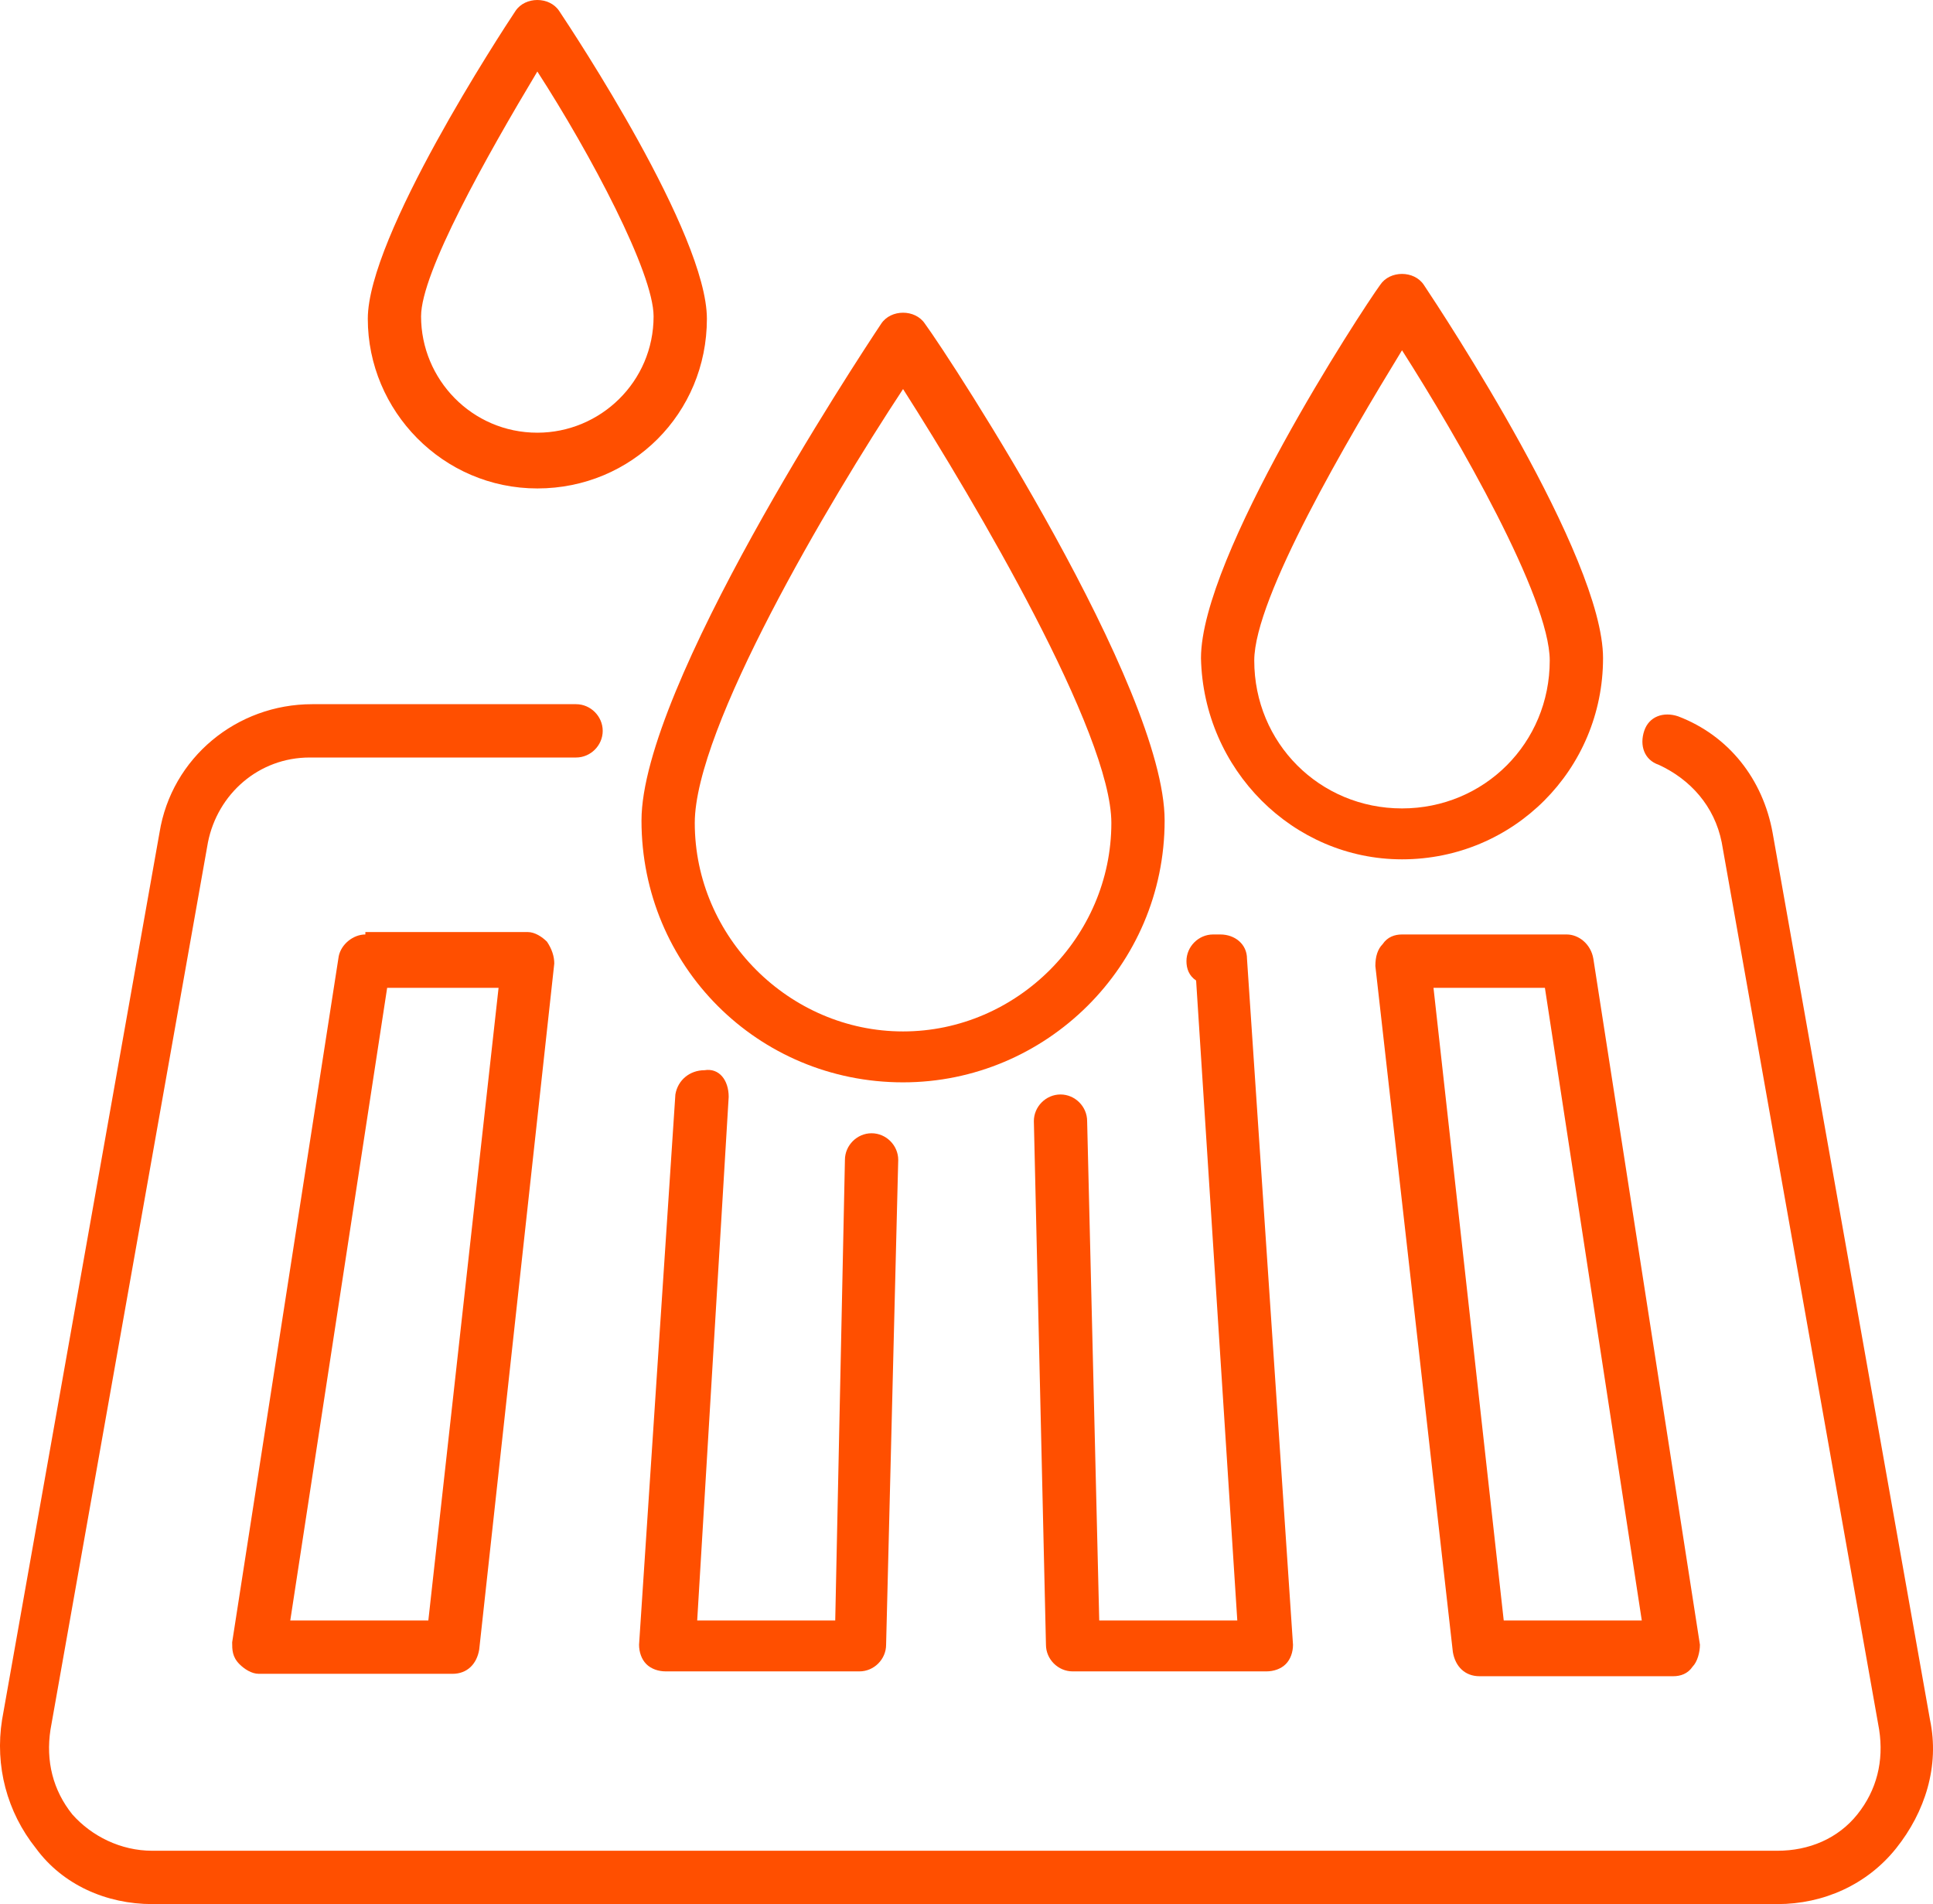
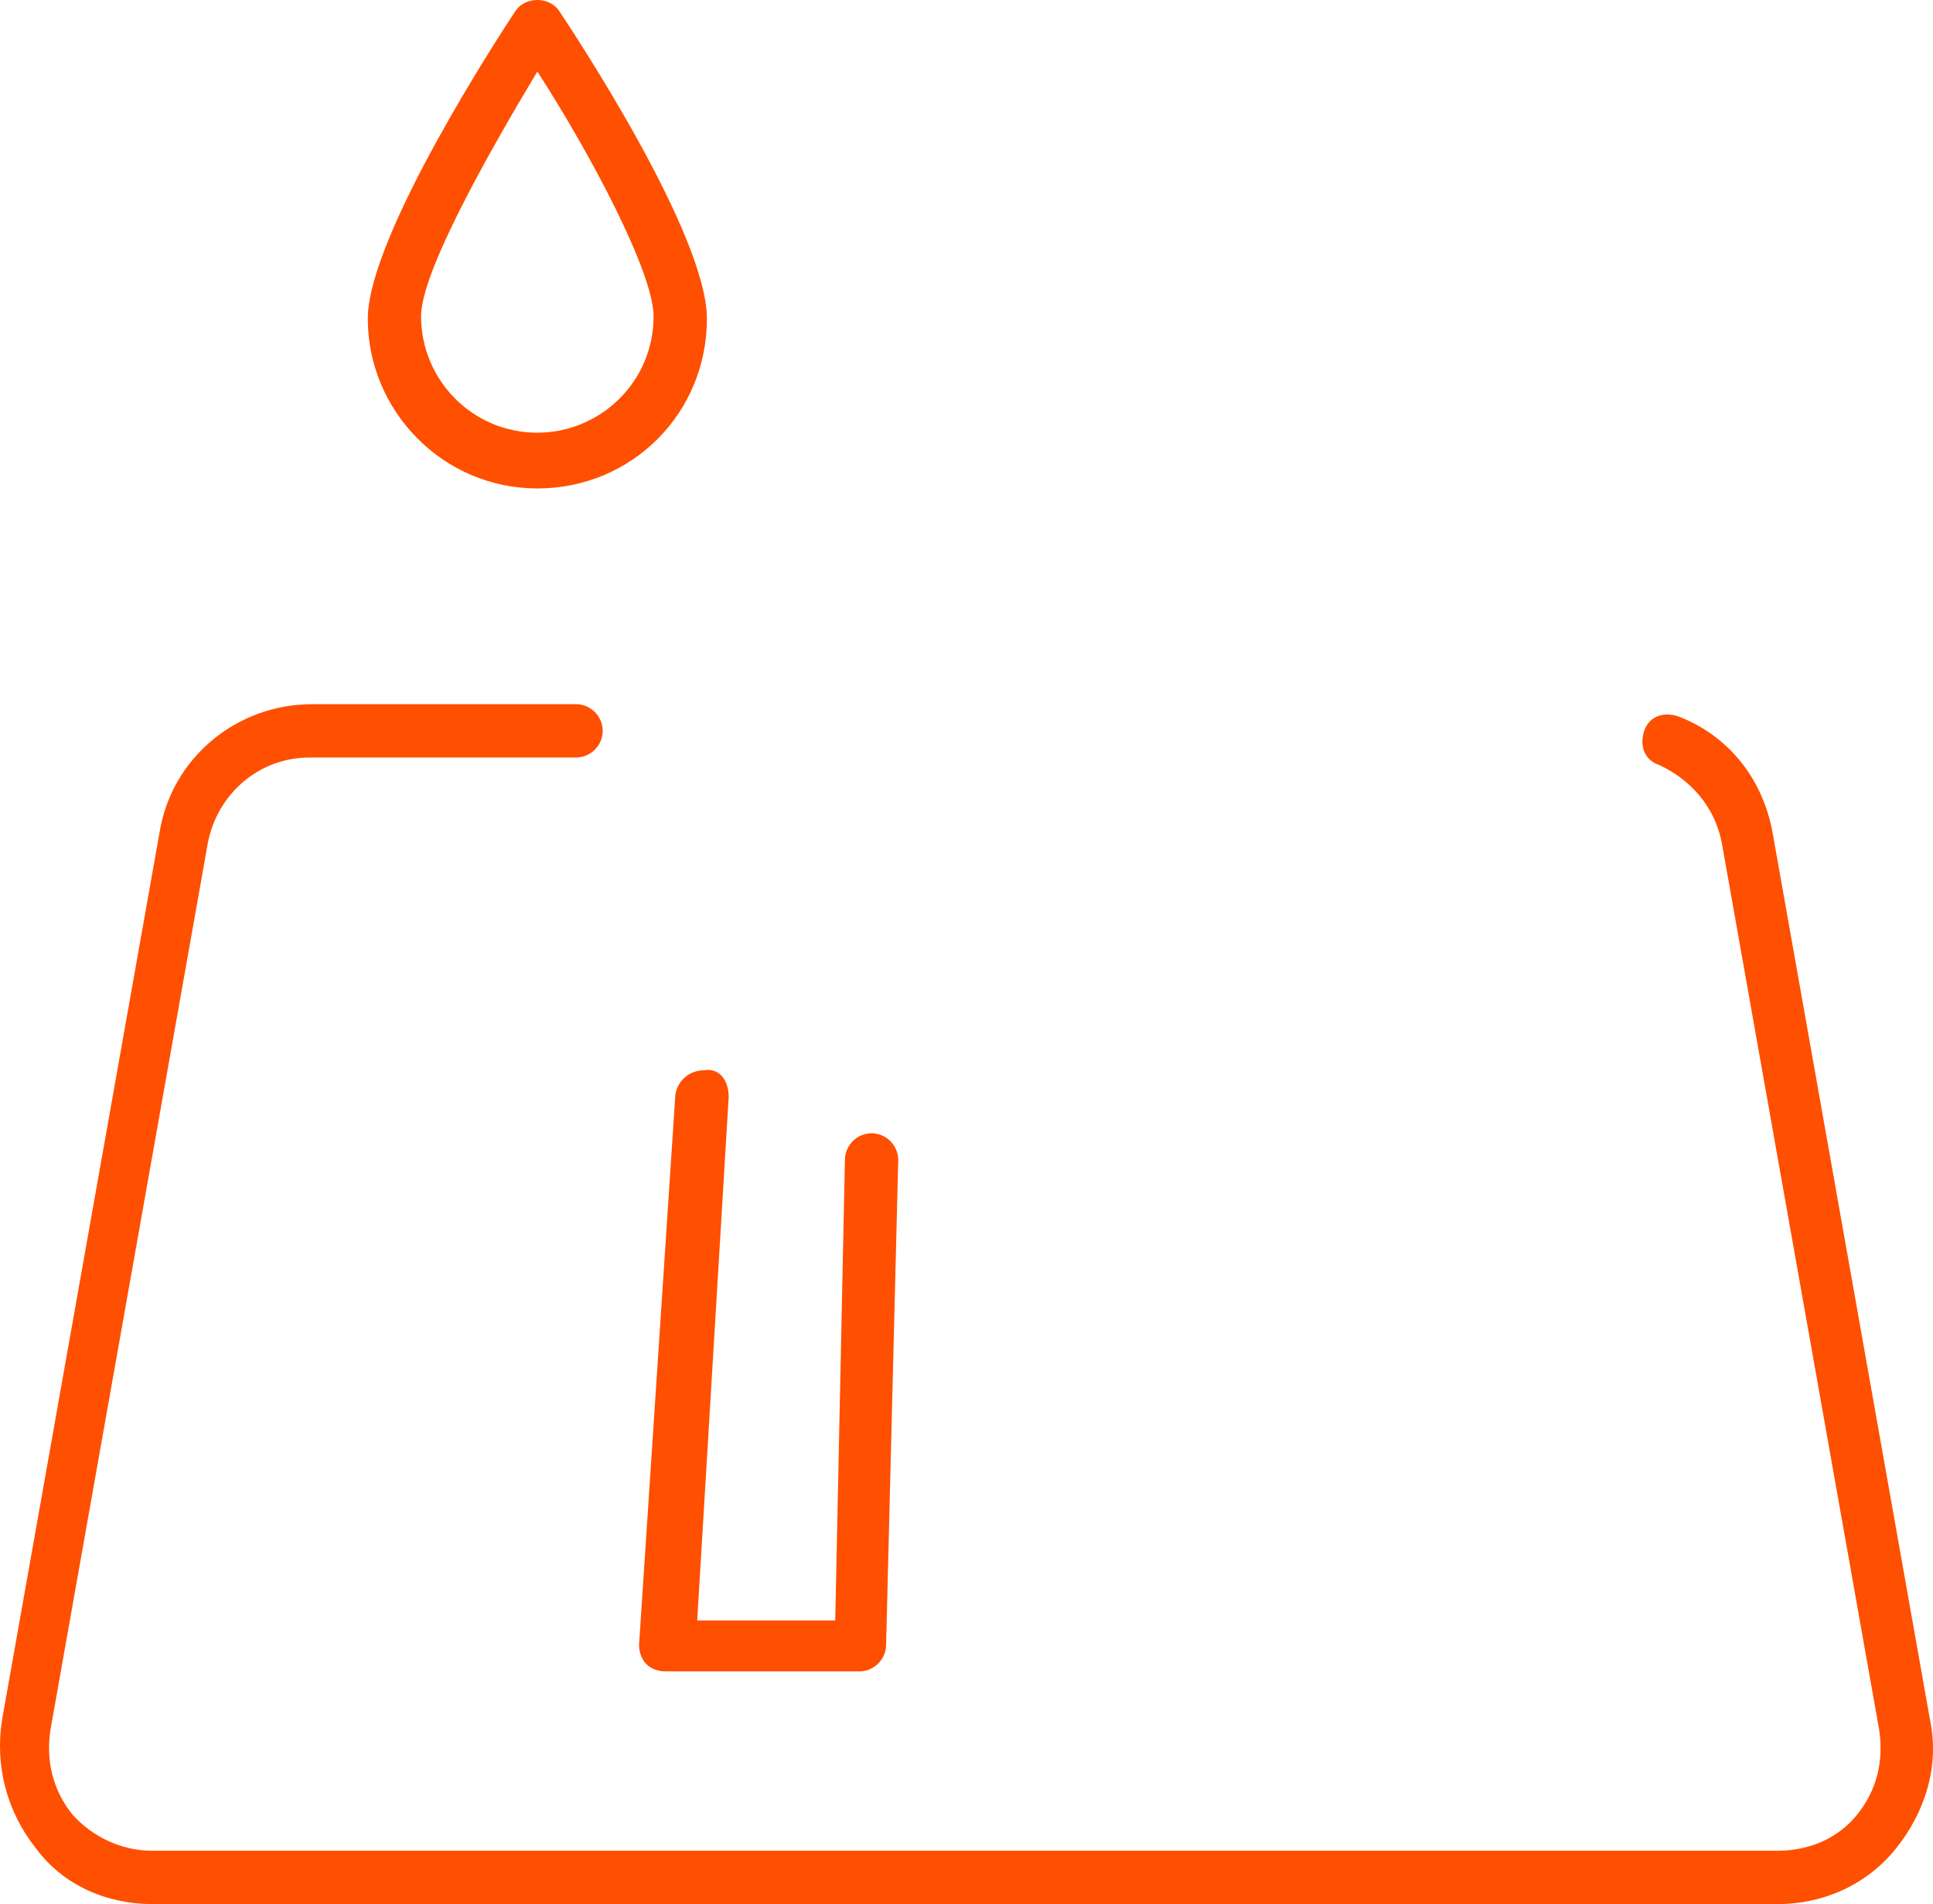
<svg xmlns="http://www.w3.org/2000/svg" width="66" height="65" viewBox="0 0 66 65" fill="none">
  <path d="M5.198 65H60.688C62.259 65 63.748 64.338 64.74 63.097C65.733 61.855 66.229 60.283 65.898 58.711L60.523 28.425C60.192 26.604 59.034 25.115 57.297 24.453C56.801 24.287 56.305 24.453 56.14 24.949C55.974 25.446 56.14 25.942 56.636 26.108C57.711 26.604 58.538 27.514 58.786 28.756L64.161 59.042C64.327 60.118 64.079 61.111 63.417 61.938C62.755 62.766 61.763 63.179 60.688 63.179H5.198C4.123 63.179 3.13 62.683 2.469 61.938C1.807 61.111 1.559 60.118 1.724 59.042L7.1 28.756C7.43 27.101 8.836 25.859 10.573 25.859H19.67C20.166 25.859 20.579 25.446 20.579 24.949C20.579 24.453 20.166 24.039 19.67 24.039H10.656C8.092 24.039 5.859 25.859 5.446 28.425L0.07 58.711C-0.178 60.283 0.236 61.855 1.228 63.097C2.138 64.338 3.626 65 5.198 65Z" fill="#ff4f00" />
-   <path d="M12.475 31.9C12.062 31.9 11.648 32.231 11.565 32.645L7.927 56.063C7.927 56.311 7.927 56.559 8.175 56.808C8.34 56.973 8.588 57.139 8.836 57.139H15.452C15.948 57.139 16.279 56.808 16.362 56.311L18.925 32.893C18.925 32.645 18.843 32.397 18.677 32.148C18.512 31.983 18.264 31.817 18.016 31.817H12.475V31.9ZM14.625 55.318H9.911L13.219 33.721H17.023L14.625 55.318Z" fill="#ff4f00" />
  <path d="M24.053 36.534C23.557 36.534 23.143 36.865 23.06 37.362L21.82 56.146C21.82 56.394 21.903 56.642 22.068 56.808C22.233 56.973 22.482 57.056 22.73 57.056H29.345C29.842 57.056 30.255 56.642 30.255 56.146L30.669 39.596C30.669 39.099 30.255 38.686 29.759 38.686C29.263 38.686 28.849 39.099 28.849 39.596L28.518 55.318H23.805L24.88 37.444C24.88 36.865 24.549 36.451 24.053 36.534Z" fill="#ff4f00" />
-   <path d="M42.246 55.318H37.532L37.119 38.272C37.119 37.775 36.706 37.362 36.209 37.362C35.713 37.362 35.3 37.775 35.3 38.272L35.713 56.146C35.713 56.642 36.127 57.056 36.623 57.056H43.239C43.487 57.056 43.735 56.973 43.9 56.808C44.066 56.642 44.148 56.394 44.148 56.146L42.577 32.728C42.577 32.231 42.164 31.9 41.667 31.9H41.419C40.923 31.9 40.51 32.314 40.51 32.81C40.51 33.059 40.592 33.307 40.84 33.472L42.246 55.318Z" fill="#ff4f00" />
-   <path d="M53.493 31.9H47.87C47.622 31.9 47.374 31.983 47.208 32.231C47.043 32.397 46.96 32.645 46.96 32.976L49.606 56.394C49.689 56.891 50.02 57.221 50.516 57.221H57.132C57.38 57.221 57.628 57.139 57.794 56.891C57.959 56.725 58.042 56.394 58.042 56.146L54.403 32.728C54.32 32.231 53.907 31.9 53.493 31.9ZM56.057 55.318H51.343L48.945 33.721H52.749L56.057 55.318Z" fill="#ff4f00" />
-   <path d="M30.834 36.948C35.713 36.948 39.765 32.976 39.765 28.011C39.765 23.46 32.488 12.288 31.578 11.047C31.247 10.551 30.421 10.551 30.09 11.047C29.263 12.288 21.903 23.46 21.903 28.011C21.903 32.976 25.872 36.948 30.834 36.948ZM30.834 13.281C33.315 17.171 37.946 25.032 37.946 28.094C37.946 31.983 34.721 35.21 30.834 35.21C26.947 35.21 23.722 31.983 23.722 28.094C23.722 24.866 28.27 17.171 30.834 13.281Z" fill="#ff4f00" />
-   <path d="M47.87 29.335C51.674 29.335 54.734 26.273 54.734 22.467C54.734 18.991 49.276 10.716 48.614 9.723C48.283 9.227 47.456 9.227 47.126 9.723C46.464 10.633 41.006 18.991 41.006 22.467C41.089 26.273 44.148 29.335 47.87 29.335ZM47.87 11.957C49.772 14.936 52.914 20.398 52.914 22.549C52.914 25.363 50.681 27.597 47.87 27.597C45.058 27.597 42.825 25.363 42.825 22.549C42.825 20.398 46.05 14.936 47.87 11.957Z" fill="#ff4f00" />
  <path d="M18.347 16.674C21.572 16.674 24.136 14.109 24.136 10.882C24.136 7.985 19.587 1.117 19.091 0.372C18.76 -0.124 17.933 -0.124 17.602 0.372C17.106 1.117 12.558 8.068 12.558 10.882C12.558 14.026 15.121 16.674 18.347 16.674ZM18.347 2.441C20.166 5.255 22.316 9.309 22.316 10.799C22.316 13.033 20.497 14.771 18.347 14.771C16.114 14.771 14.377 12.95 14.377 10.799C14.377 9.309 16.61 5.337 18.347 2.441Z" fill="#ff4f00" />
</svg>